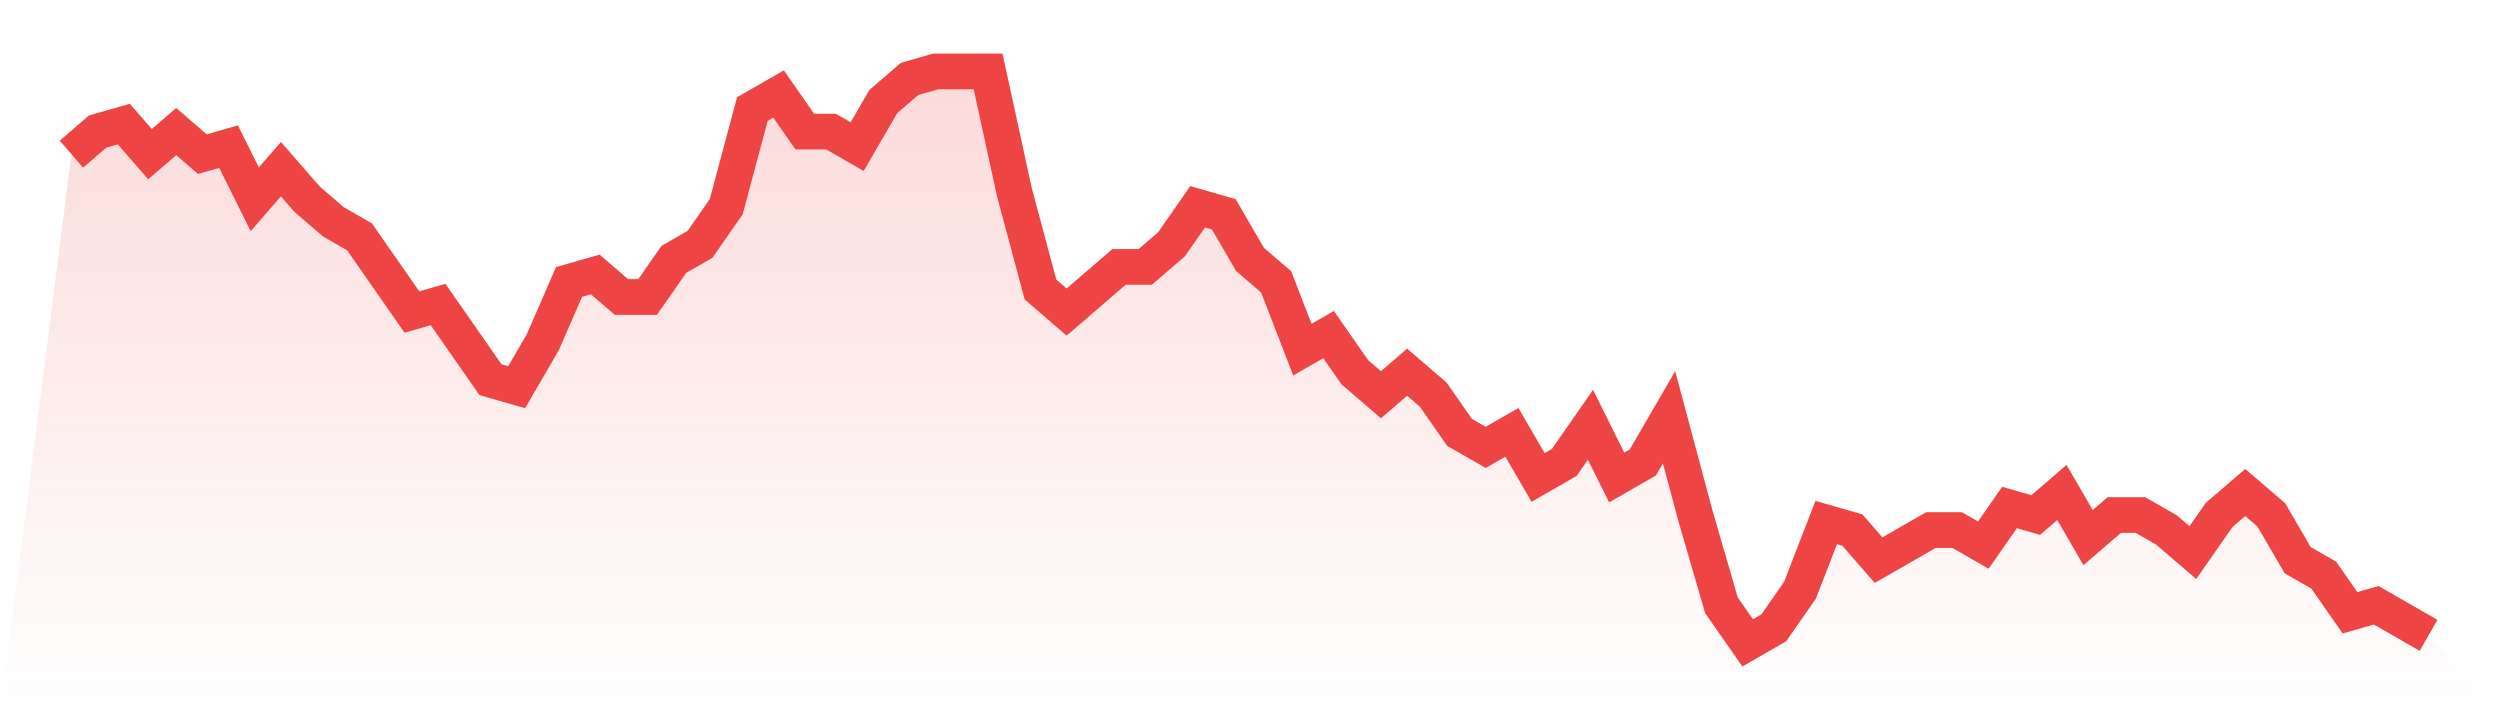
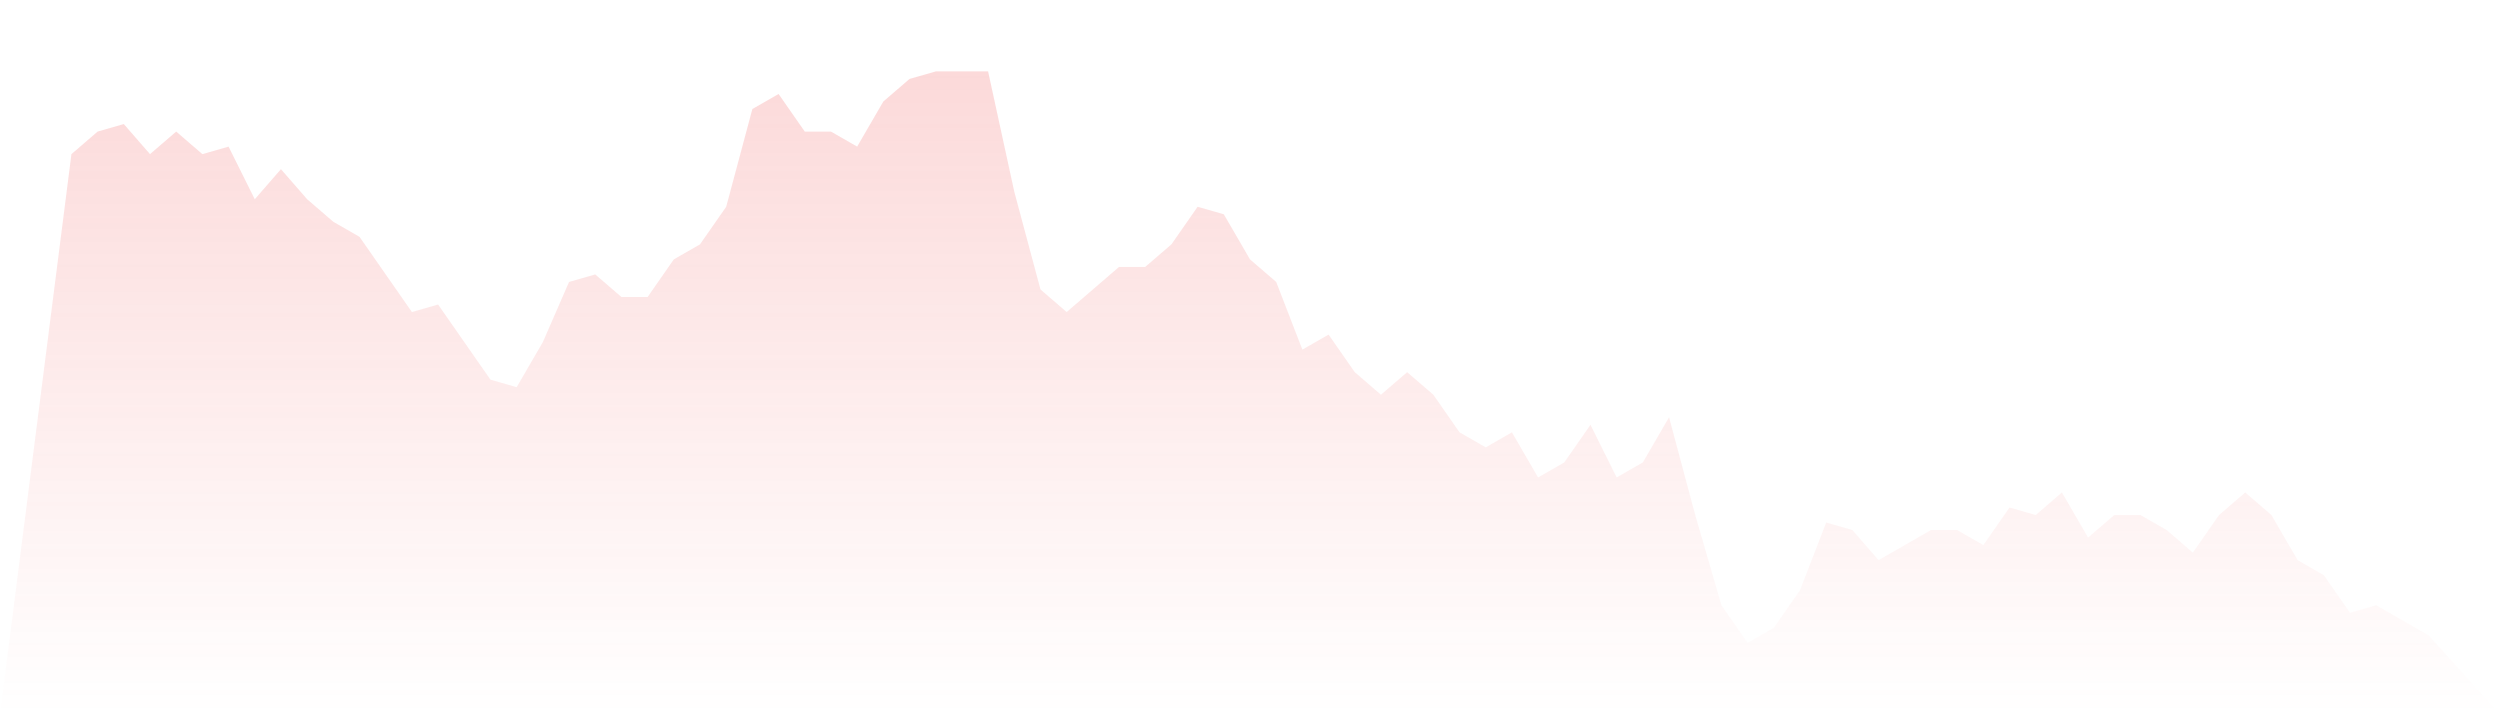
<svg xmlns="http://www.w3.org/2000/svg" viewBox="0 0 140 40">
  <defs>
    <linearGradient id="gradient" x1="0" x2="0" y1="0" y2="1">
      <stop offset="0%" stop-color="#ef4444" stop-opacity="0.2" />
      <stop offset="100%" stop-color="#ef4444" stop-opacity="0" />
    </linearGradient>
  </defs>
  <path d="M4,8.632 L4,8.632 L5.467,7.368 L6.933,6.947 L8.4,8.632 L9.867,7.368 L11.333,8.632 L12.8,8.211 L14.267,11.158 L15.733,9.474 L17.2,11.158 L18.667,12.421 L20.133,13.263 L21.6,15.368 L23.067,17.474 L24.533,17.053 L26,19.158 L27.467,21.263 L28.933,21.684 L30.4,19.158 L31.867,15.789 L33.333,15.368 L34.8,16.632 L36.267,16.632 L37.733,14.526 L39.2,13.684 L40.667,11.579 L42.133,6.105 L43.6,5.263 L45.067,7.368 L46.533,7.368 L48,8.211 L49.467,5.684 L50.933,4.421 L52.4,4 L53.867,4 L55.333,4 L56.8,10.737 L58.267,16.211 L59.733,17.474 L61.2,16.211 L62.667,14.947 L64.133,14.947 L65.6,13.684 L67.067,11.579 L68.533,12 L70,14.526 L71.467,15.789 L72.933,19.579 L74.4,18.737 L75.867,20.842 L77.333,22.105 L78.8,20.842 L80.267,22.105 L81.733,24.211 L83.2,25.053 L84.667,24.211 L86.133,26.737 L87.6,25.895 L89.067,23.789 L90.533,26.737 L92,25.895 L93.467,23.368 L94.933,28.842 L96.4,33.895 L97.867,36 L99.333,35.158 L100.8,33.053 L102.267,29.263 L103.733,29.684 L105.2,31.368 L106.667,30.526 L108.133,29.684 L109.6,29.684 L111.067,30.526 L112.533,28.421 L114,28.842 L115.467,27.579 L116.933,30.105 L118.4,28.842 L119.867,28.842 L121.333,29.684 L122.8,30.947 L124.267,28.842 L125.733,27.579 L127.2,28.842 L128.667,31.368 L130.133,32.211 L131.6,34.316 L133.067,33.895 L134.533,34.737 L136,35.579 L140,40 L0,40 z" fill="url(#gradient)" />
-   <path d="M4,8.632 L4,8.632 L5.467,7.368 L6.933,6.947 L8.4,8.632 L9.867,7.368 L11.333,8.632 L12.8,8.211 L14.267,11.158 L15.733,9.474 L17.2,11.158 L18.667,12.421 L20.133,13.263 L21.6,15.368 L23.067,17.474 L24.533,17.053 L26,19.158 L27.467,21.263 L28.933,21.684 L30.4,19.158 L31.867,15.789 L33.333,15.368 L34.8,16.632 L36.267,16.632 L37.733,14.526 L39.2,13.684 L40.667,11.579 L42.133,6.105 L43.6,5.263 L45.067,7.368 L46.533,7.368 L48,8.211 L49.467,5.684 L50.933,4.421 L52.4,4 L53.867,4 L55.333,4 L56.8,10.737 L58.267,16.211 L59.733,17.474 L61.2,16.211 L62.667,14.947 L64.133,14.947 L65.6,13.684 L67.067,11.579 L68.533,12 L70,14.526 L71.467,15.789 L72.933,19.579 L74.4,18.737 L75.867,20.842 L77.333,22.105 L78.8,20.842 L80.267,22.105 L81.733,24.211 L83.2,25.053 L84.667,24.211 L86.133,26.737 L87.6,25.895 L89.067,23.789 L90.533,26.737 L92,25.895 L93.467,23.368 L94.933,28.842 L96.4,33.895 L97.867,36 L99.333,35.158 L100.8,33.053 L102.267,29.263 L103.733,29.684 L105.2,31.368 L106.667,30.526 L108.133,29.684 L109.6,29.684 L111.067,30.526 L112.533,28.421 L114,28.842 L115.467,27.579 L116.933,30.105 L118.4,28.842 L119.867,28.842 L121.333,29.684 L122.8,30.947 L124.267,28.842 L125.733,27.579 L127.2,28.842 L128.667,31.368 L130.133,32.211 L131.6,34.316 L133.067,33.895 L134.533,34.737 L136,35.579" fill="none" stroke="#ef4444" stroke-width="2" />
</svg>